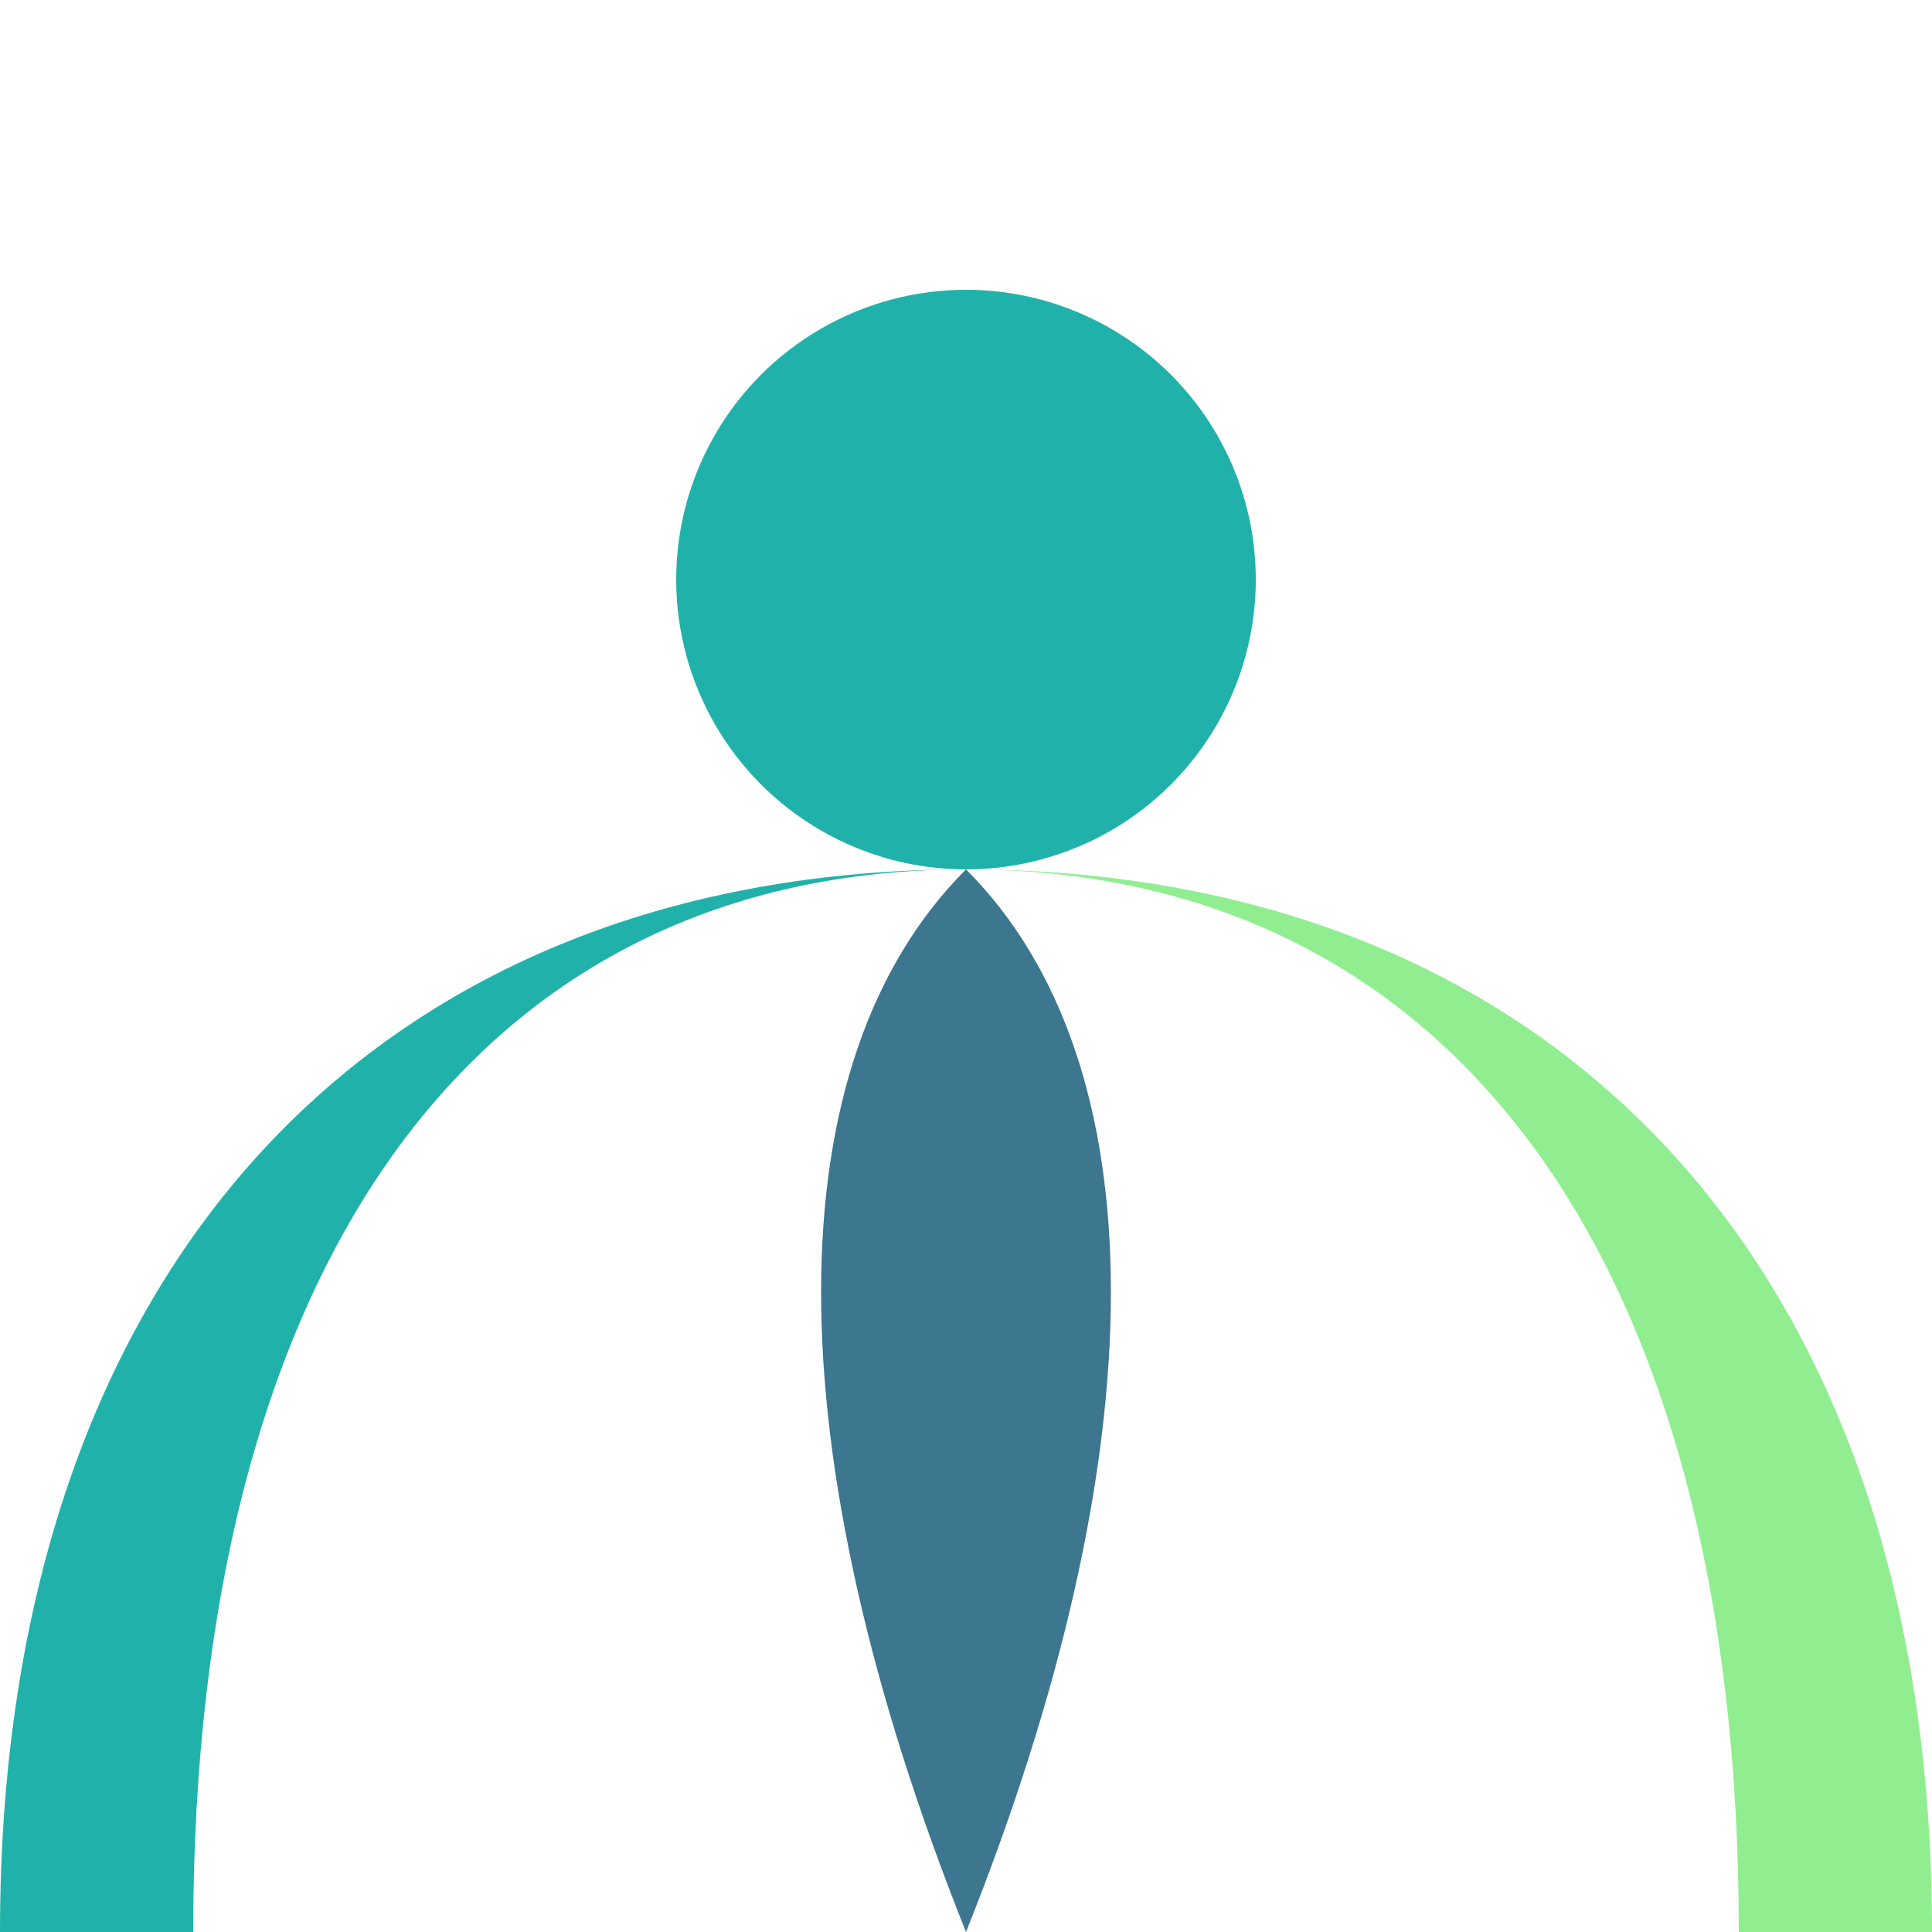
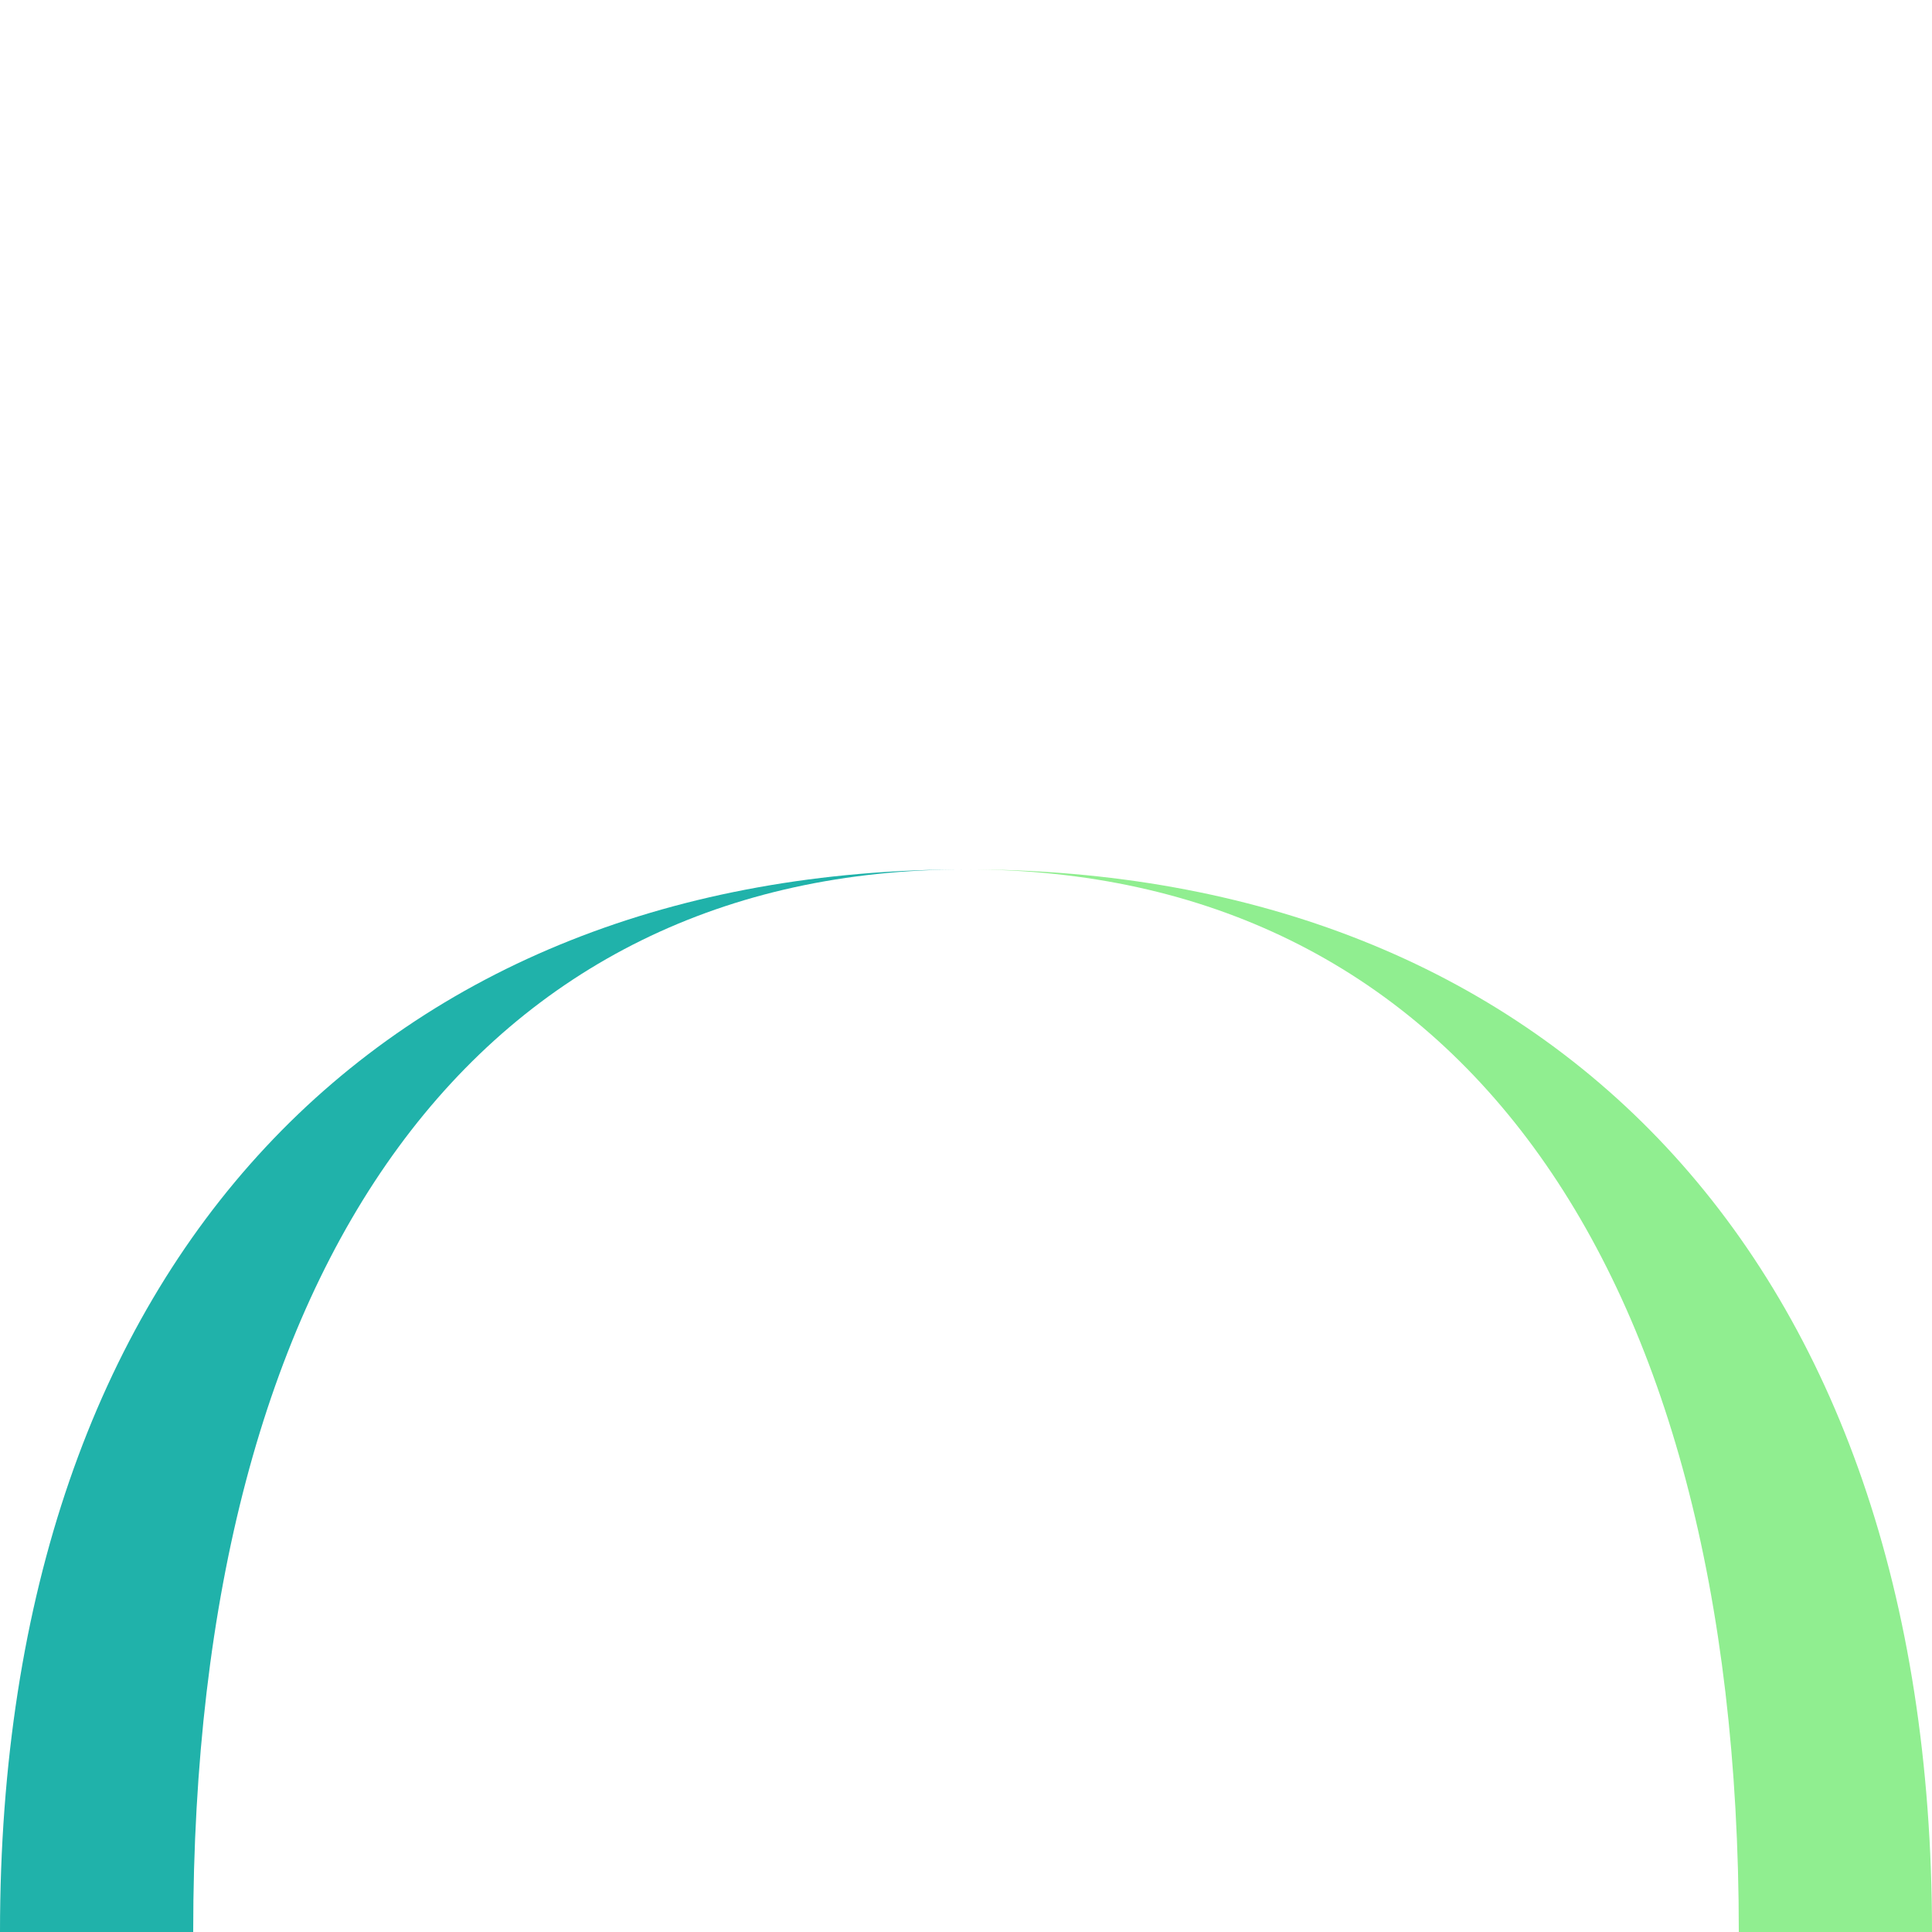
<svg xmlns="http://www.w3.org/2000/svg" width="32" height="32" viewBox="0 0 1000 1000" fill="none">
-   <circle cx="500" cy="300" r="150" fill="#20B2AA" />
  <path d="M0 1000 C0 650 200 450 500 450 C250 450 100 650 100 1000 Z" fill="#20B2AA" />
  <path d="M1000 1000 C1000 650 800 450 500 450 C750 450 900 650 900 1000 Z" fill="#90EE90" />
-   <path d="M500 450 C400 550 400 750 500 1000 C600 750 600 550 500 450 Z" fill="#3C768F" />
</svg>